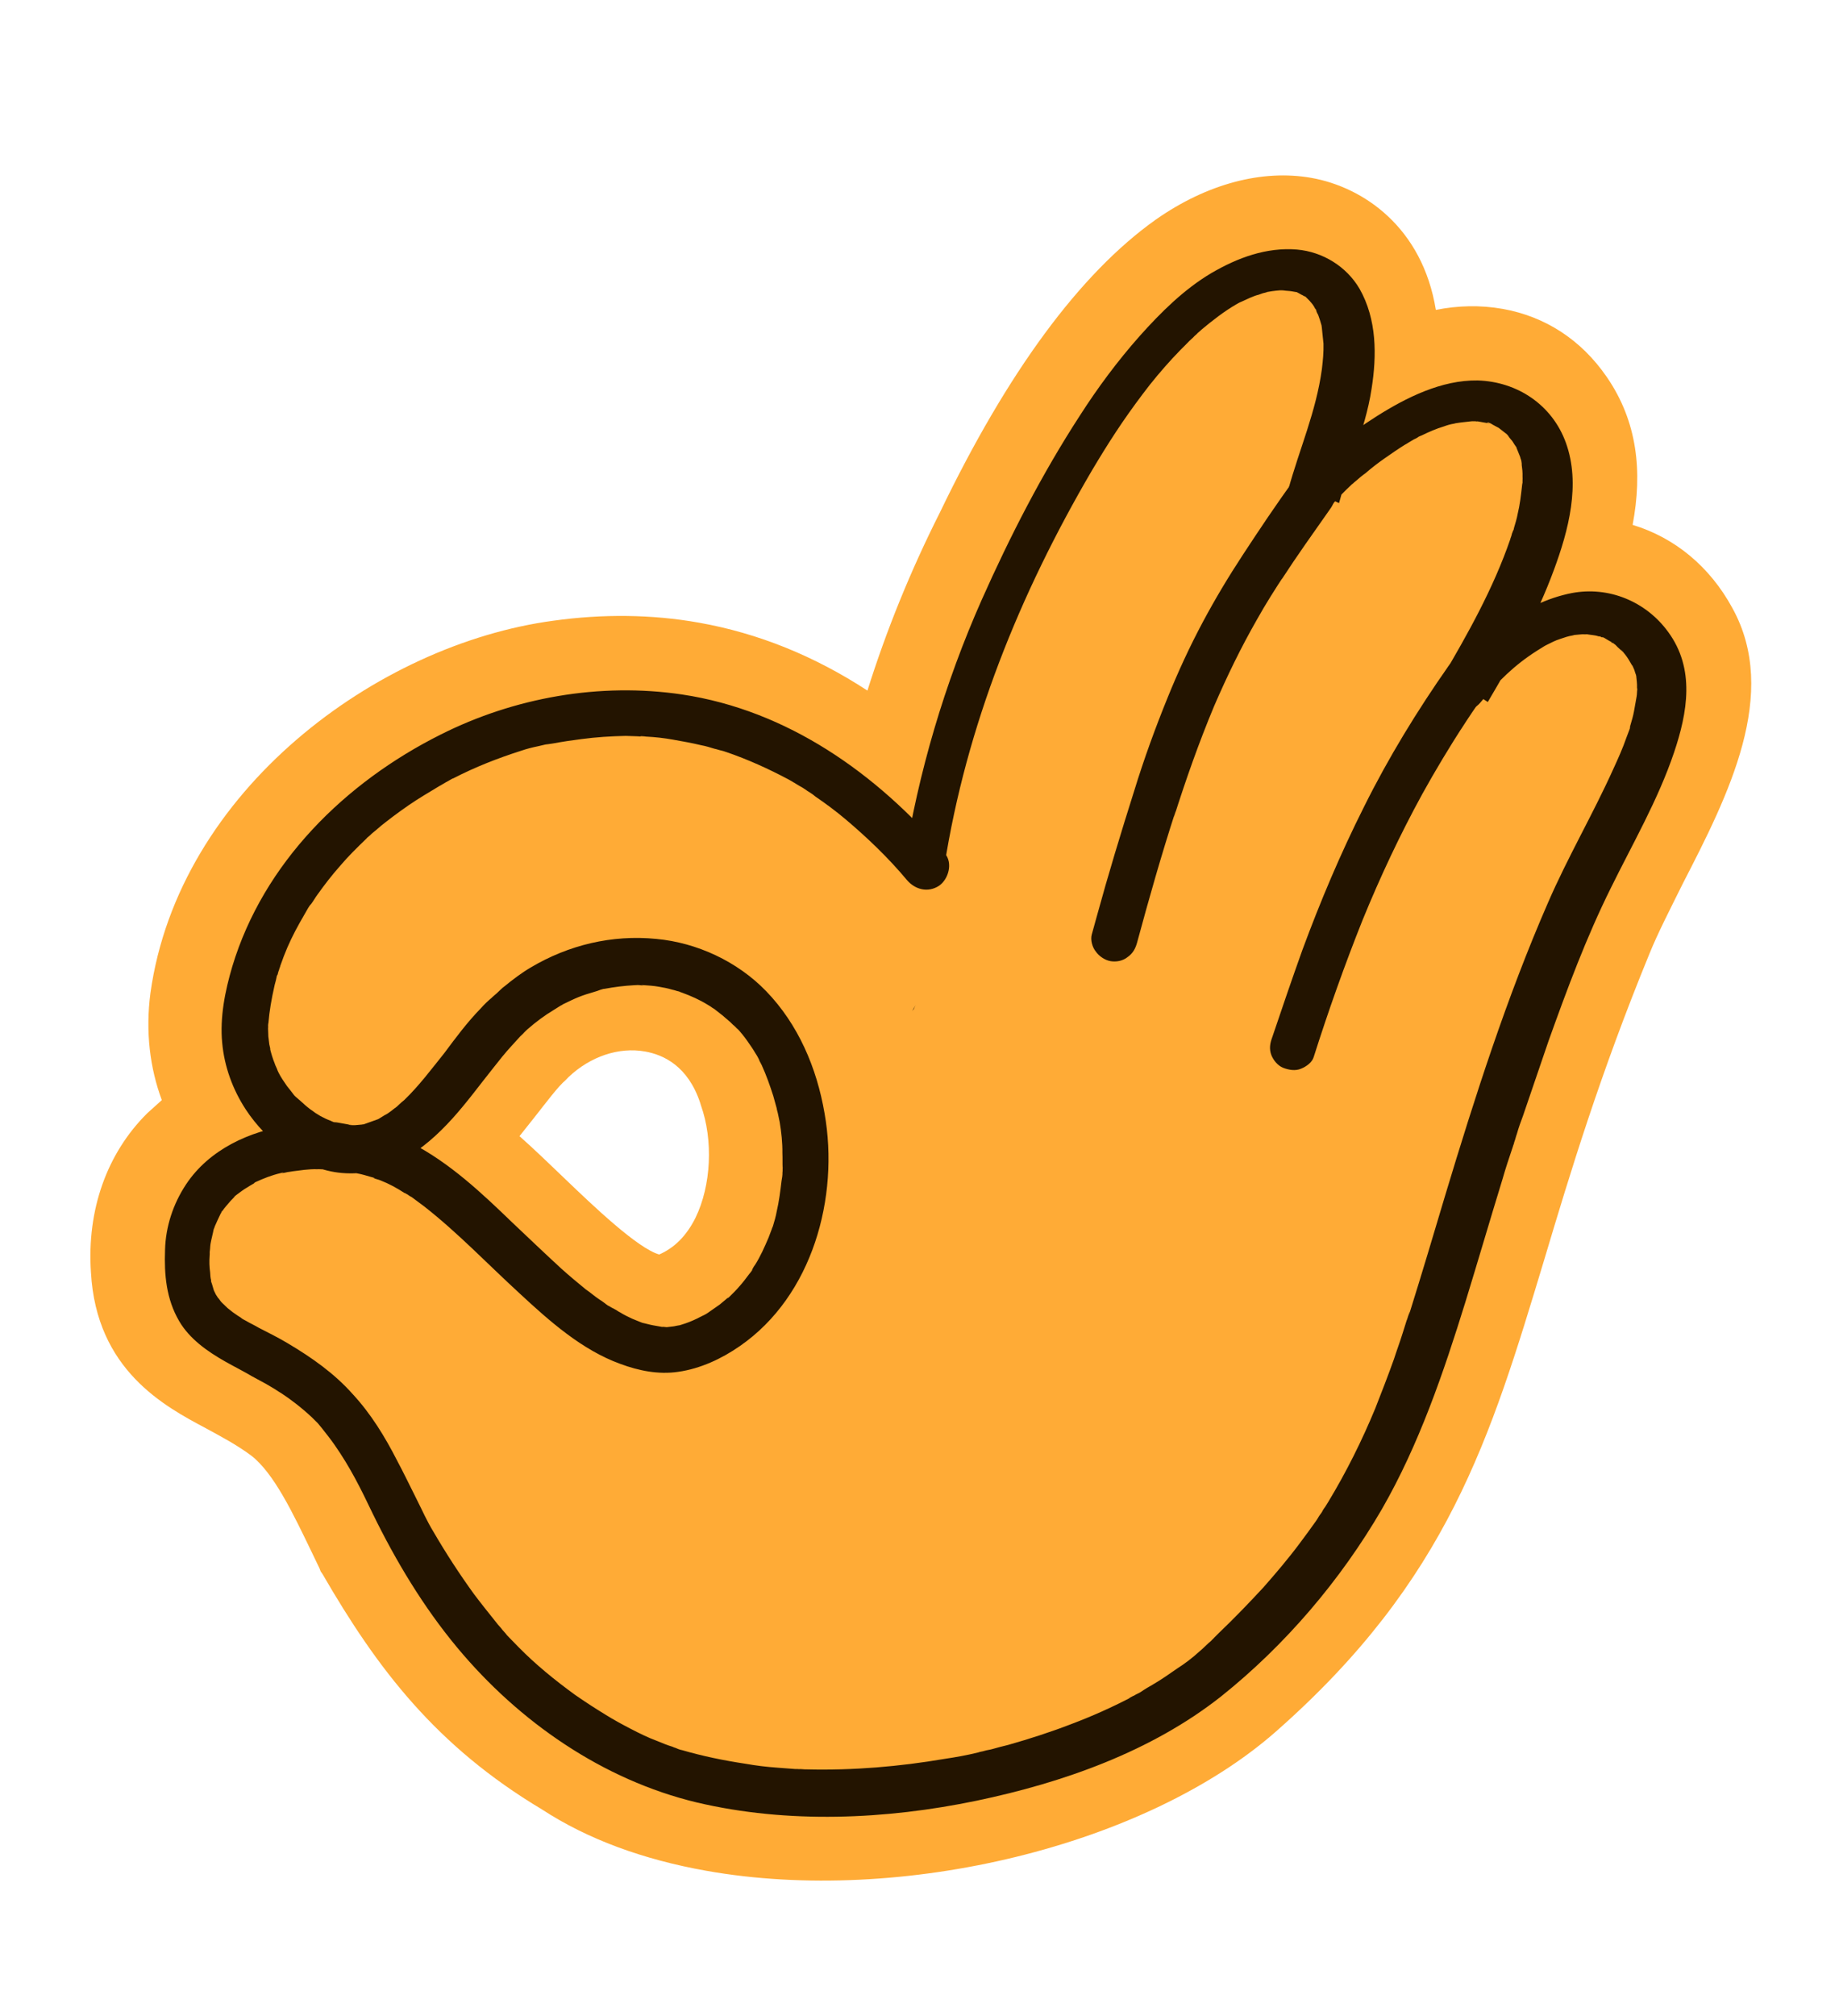
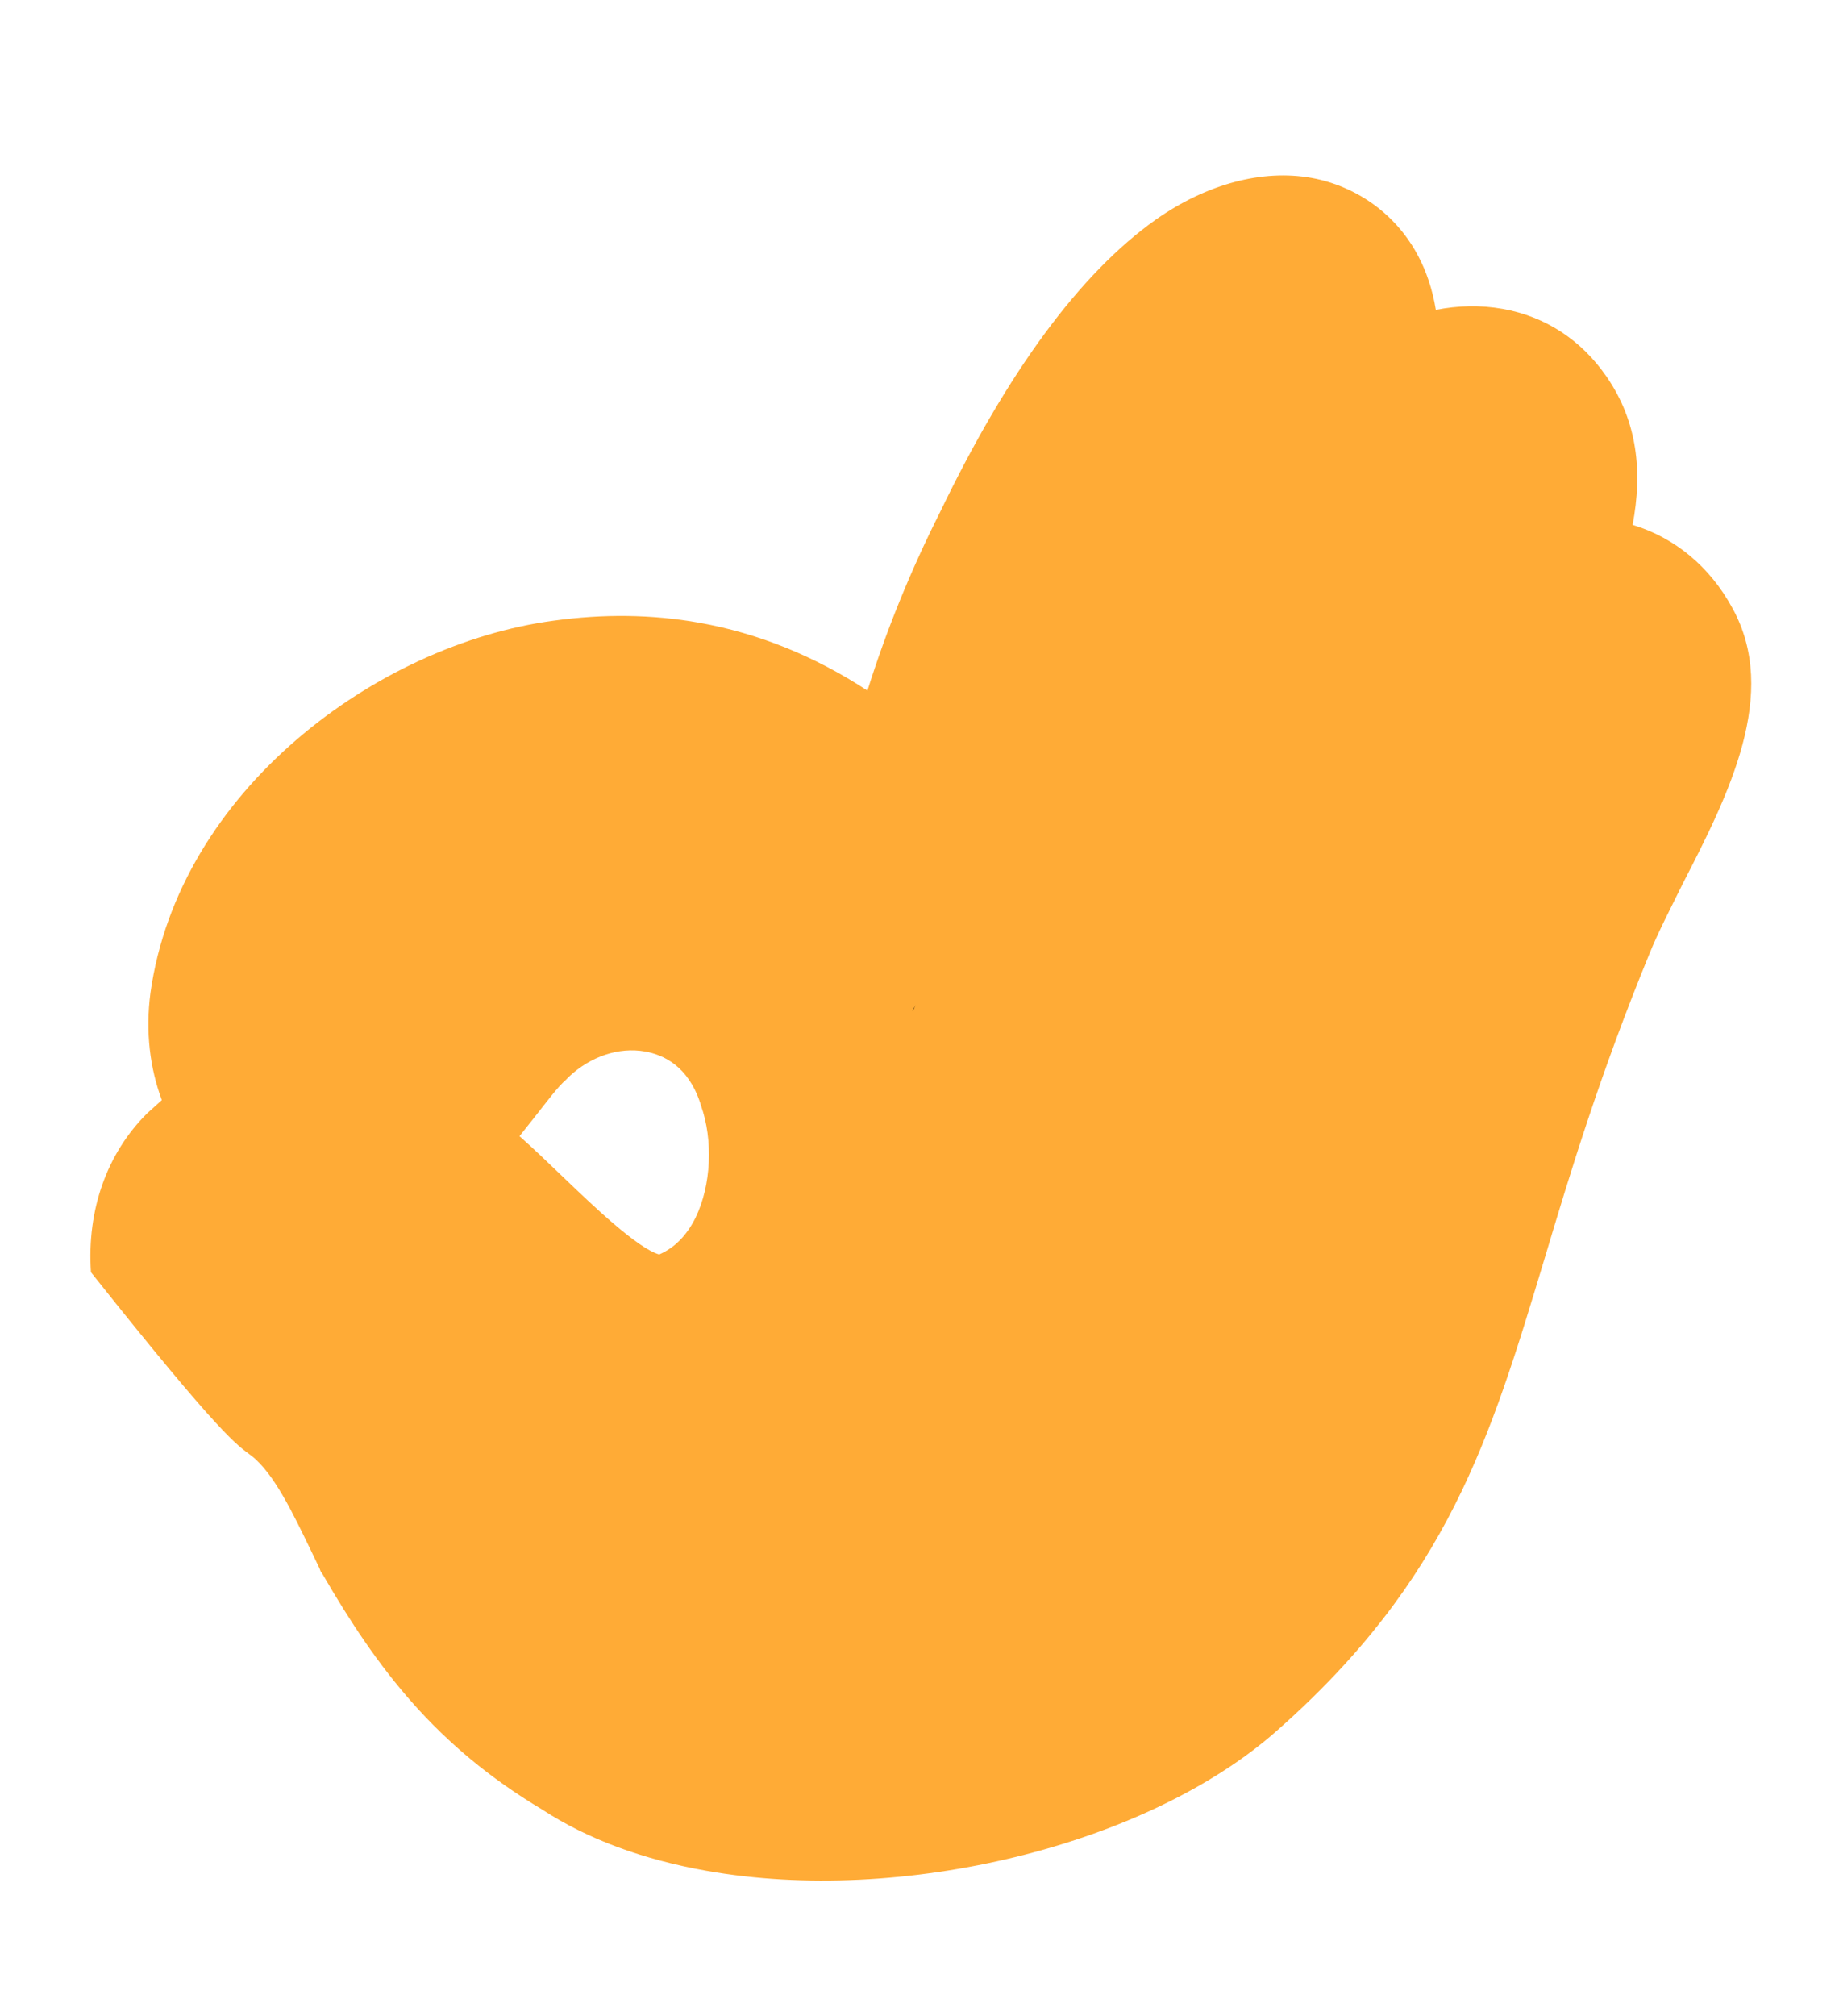
<svg xmlns="http://www.w3.org/2000/svg" width="125" height="137" viewBox="0 0 125 137" fill="none">
-   <path d="M117.753 41.322C116.227 38.509 113.837 36.535 110.972 35.669C111.653 32.056 111.303 28.657 109.22 25.626C107.485 23.093 105.026 21.504 102.138 20.991C100.597 20.718 99.079 20.766 97.597 21.059C96.686 15.455 92.683 12.719 89.14 12.089C85.79 11.495 82.037 12.496 78.591 14.903L78.545 14.935C73.407 18.591 68.488 25.265 63.892 34.816C61.87 38.826 60.238 42.867 58.961 46.93C55.365 44.583 51.55 43.032 47.506 42.314C44.31 41.746 40.979 41.711 37.599 42.183C25.634 43.792 12.154 53.712 10.227 67.472C9.878 70.111 10.192 72.59 10.999 74.759C10.668 75.058 10.337 75.356 10.005 75.655C7.257 78.385 5.898 82.235 6.181 86.456C6.547 93.115 11.196 95.569 13.99 97.058C15.077 97.649 16.094 98.187 17.076 98.917C18.614 100.104 19.916 102.838 21.193 105.488C21.369 105.837 21.539 106.224 21.715 106.573L21.796 106.786L21.923 106.968C25.661 113.431 29.657 118.669 36.839 122.963C39.936 124.983 43.702 126.367 48.015 127.133C61.301 129.492 77.915 125.412 86.716 117.679C98.438 107.367 101.298 97.746 104.964 85.606C106.724 79.722 108.75 73.011 112.109 64.829C112.677 63.42 113.524 61.783 114.391 60.03C117.484 54.025 120.971 47.137 117.753 41.322ZM47.277 82.751C46.659 83.991 45.84 84.799 44.807 85.251C43.332 84.831 40.277 81.905 38.444 80.149C37.425 79.174 36.375 78.153 35.311 77.209C35.67 76.757 36.028 76.304 36.334 75.921C37.103 74.946 37.938 73.823 38.451 73.397L38.548 73.296L38.646 73.194C40.127 71.788 42.069 71.14 43.841 71.455C45.111 71.68 46.762 72.45 47.591 74.941L47.616 75.025L47.641 75.109C48.49 77.484 48.342 80.556 47.277 82.751Z" fill="#FFAB36" />
-   <path d="M64.19 58.862C65.687 49.316 69.299 40.384 74.204 32C75.337 30.095 76.324 28.563 77.674 26.776C78.3 25.934 79.003 25.106 79.693 24.354C80.037 23.979 80.376 23.642 80.713 23.304C80.863 23.132 81.044 23.006 81.194 22.834C81.194 22.834 81.571 22.503 81.337 22.7C81.435 22.598 81.571 22.503 81.668 22.401C82.414 21.779 83.199 21.164 84.04 20.677C84.131 20.614 84.215 20.589 84.305 20.526C84.04 20.677 84.305 20.526 84.389 20.501C84.564 20.413 84.777 20.332 84.951 20.243C85.164 20.162 85.339 20.074 85.545 20.031C85.629 20.006 85.758 19.95 85.842 19.925C85.926 19.9 86.377 19.821 85.971 19.868C86.3 19.808 86.667 19.754 86.989 19.731C87.111 19.713 87.695 19.777 87.227 19.734C87.419 19.768 87.618 19.764 87.811 19.798C87.888 19.812 87.965 19.825 88.042 19.839C88.311 19.887 87.972 19.787 87.933 19.78C88.087 19.807 88.266 19.919 88.375 19.977C88.445 20.03 88.522 20.043 88.592 20.096C88.771 20.207 88.792 20.091 88.561 20.05C88.676 20.071 88.873 20.304 88.975 20.402C89.045 20.454 89.203 20.681 88.943 20.357C89.007 20.447 89.077 20.499 89.14 20.59C89.273 20.733 89.362 20.907 89.45 21.082C89.312 20.74 89.576 21.263 89.45 21.082C89.506 21.211 89.531 21.295 89.594 21.386C89.676 21.599 89.75 21.85 89.825 22.102C89.764 21.773 89.793 22.057 89.825 22.102C89.843 22.224 89.861 22.347 89.872 22.508C89.901 22.791 89.93 23.074 89.96 23.357C89.972 23.955 89.929 24.424 89.851 25.086C89.454 27.994 88.341 30.458 87.558 33.299C87.169 34.818 89.346 35.761 90.31 34.582C90.818 33.957 91.351 33.416 91.923 32.882C91.87 32.952 92.156 32.685 91.923 32.882C92.013 32.819 92.111 32.717 92.201 32.653C92.39 32.488 92.578 32.323 92.805 32.165C93.227 31.803 93.641 31.479 94.095 31.162C94.548 30.846 95.002 30.529 95.448 30.251C95.668 30.131 95.895 29.973 96.115 29.853C96.199 29.828 96.51 29.645 96.38 29.701C96.206 29.789 96.555 29.613 96.639 29.588C97.117 29.355 97.634 29.129 98.137 28.98C98.35 28.899 98.602 28.825 98.846 28.788C99.22 28.696 98.685 28.8 98.93 28.764C99.052 28.746 99.175 28.728 99.297 28.71C99.542 28.674 99.741 28.669 99.986 28.633C100.108 28.615 100.224 28.636 100.346 28.618C100.546 28.614 100.147 28.622 100.185 28.629C100.269 28.604 100.378 28.663 100.423 28.632C100.654 28.673 100.847 28.707 101.078 28.748C101.116 28.755 101.193 28.768 101.232 28.775C101.425 28.809 101.039 28.741 101.085 28.709C101.169 28.684 101.386 28.803 101.456 28.855C101.565 28.914 101.674 28.973 101.782 29.032C101.821 29.039 101.852 29.084 101.929 29.098C101.929 29.098 101.687 28.896 101.821 29.039C102.031 29.195 102.203 29.345 102.414 29.502C102.516 29.599 102.674 29.826 102.477 29.592C102.541 29.683 102.642 29.78 102.706 29.871C102.808 29.969 102.864 30.098 102.959 30.234C102.991 30.279 103.022 30.325 103.054 30.37C102.966 30.195 103.237 30.68 103.054 30.37C103.135 30.583 103.248 30.841 103.33 31.055C103.348 31.177 103.411 31.267 103.429 31.39C103.337 31.016 103.454 31.474 103.433 31.589C103.469 31.834 103.499 32.117 103.489 32.394C103.5 32.554 103.48 32.67 103.491 32.831C103.484 32.869 103.488 33.069 103.484 32.869C103.487 32.632 103.45 33.062 103.45 33.062C103.379 33.685 103.308 34.308 103.16 34.917C103.106 35.225 103.012 35.526 102.912 35.866C102.899 35.943 102.885 36.02 102.833 36.09C102.826 36.129 102.733 36.43 102.767 36.238C102.833 36.09 102.753 36.315 102.746 36.353C102.726 36.469 102.674 36.539 102.653 36.654C101.505 39.986 99.762 43.093 98.001 46.077C97.608 46.722 97.958 47.658 98.565 48.044C99.21 48.437 100.098 48.356 100.6 47.77C101.811 46.316 102.923 45.203 104.489 44.21C104.625 44.115 104.8 44.027 104.936 43.932C105.027 43.868 105.46 43.667 105.156 43.812C105.46 43.667 105.725 43.516 106.06 43.416C106.357 43.31 106.609 43.236 106.899 43.168C106.479 43.292 106.937 43.175 107.021 43.15C107.182 43.139 107.304 43.121 107.465 43.11C107.588 43.092 107.742 43.119 107.864 43.101C108.263 43.093 107.556 43.047 107.902 43.108C108.172 43.156 108.41 43.158 108.673 43.245C108.75 43.258 108.788 43.265 108.865 43.279C109.096 43.32 108.774 43.342 108.718 43.213C108.75 43.258 108.981 43.3 109.051 43.352C109.121 43.404 109.626 43.692 109.664 43.699C109.574 43.762 109.384 43.49 109.556 43.64C109.588 43.685 109.664 43.699 109.696 43.744C109.805 43.803 109.868 43.894 109.97 43.992C110.072 44.089 110.142 44.141 110.244 44.239C110.377 44.382 110.251 44.2 110.181 44.148C110.219 44.155 110.314 44.291 110.346 44.336C110.511 44.525 110.669 44.751 110.789 44.971C110.853 45.062 110.909 45.191 111.004 45.327C111.099 45.463 110.909 45.191 110.948 45.198C110.979 45.243 111.029 45.411 111.061 45.456C111.117 45.586 111.135 45.708 111.192 45.837C111.248 45.966 111.318 46.019 111.174 45.715C111.205 45.76 111.185 45.876 111.216 45.921C111.245 46.204 111.281 46.449 111.272 46.725C111.258 46.802 111.283 46.886 111.276 46.925C111.261 46.565 111.272 46.725 111.29 46.848C111.263 47.002 111.274 47.163 111.247 47.317C111.185 47.663 111.13 47.971 111.069 48.318C111.007 48.664 110.914 48.966 110.814 49.306C110.807 49.344 110.721 49.607 110.793 49.421C110.866 49.235 110.78 49.498 110.773 49.536C110.7 49.722 110.628 49.908 110.548 50.132C110.303 50.843 109.973 51.579 109.651 52.277C108.274 55.329 106.565 58.243 105.221 61.341C102.407 67.793 100.258 74.522 98.232 81.233C97.446 83.874 96.659 86.515 95.834 89.149C95.82 89.226 95.74 89.45 95.847 89.072C95.834 89.149 95.781 89.219 95.768 89.296C95.702 89.443 95.675 89.597 95.609 89.744C95.516 90.046 95.422 90.347 95.336 90.61C95.15 91.212 94.925 91.808 94.745 92.372C94.347 93.493 93.911 94.607 93.475 95.721C92.571 97.904 91.519 100.021 90.283 102.066C90.224 102.175 90.119 102.315 90.06 102.424C90.015 102.455 89.785 102.852 89.897 102.673C90.008 102.494 89.779 102.89 89.733 102.922C89.629 103.062 89.563 103.209 89.459 103.35C89.087 103.88 88.721 104.371 88.356 104.862C87.573 105.915 86.72 106.915 85.874 107.877C84.892 108.934 83.917 109.953 82.864 110.957C82.767 111.059 82.624 111.193 82.526 111.295C82.474 111.365 82.383 111.428 82.331 111.498C82.143 111.664 82.519 111.333 82.331 111.498C82.052 111.727 81.805 112.001 81.526 112.229C81.052 112.662 80.547 113.048 80.009 113.39C79.465 113.77 78.921 114.15 78.345 114.485C78.08 114.636 77.815 114.788 77.543 114.978C77.406 115.073 77.239 115.122 77.103 115.217C77.019 115.242 76.534 115.514 76.838 115.369C75.525 116.05 74.188 116.646 72.825 117.159C71.418 117.704 69.986 118.164 68.521 118.58C68.147 118.672 67.774 118.764 67.438 118.864C67.27 118.913 67.109 118.925 66.942 118.974C66.858 118.999 66.774 119.024 66.652 119.042C66.98 118.981 66.529 119.06 66.484 119.092C65.736 119.277 64.957 119.416 64.222 119.524C61.15 120.051 57.964 120.319 54.84 120.241C54.64 120.246 54.448 120.211 54.287 120.223C54.049 120.22 54.525 120.225 54.287 120.223C54.21 120.209 54.087 120.227 54.011 120.213C53.618 120.183 53.227 120.154 52.835 120.124C52.089 120.071 51.389 119.986 50.658 119.856C49.226 119.642 47.77 119.343 46.372 118.936C46.218 118.909 46.032 118.836 45.885 118.77C46.225 118.87 45.77 118.75 45.7 118.698C45.36 118.598 45.027 118.459 44.694 118.321C44.06 118.089 43.439 117.78 42.857 117.478C42.276 117.176 41.732 116.881 41.195 116.547C40.371 116.043 39.873 115.717 39.094 115.181C37.722 114.183 36.403 113.114 35.226 111.912C34.959 111.626 34.653 111.334 34.386 111.048C34.59 111.243 34.189 110.814 34.158 110.769C34.031 110.588 33.859 110.438 33.732 110.257C33.212 109.608 32.692 108.96 32.21 108.318C31.221 106.951 30.316 105.559 29.464 104.096C29.002 103.339 28.752 102.738 28.311 101.866C27.87 100.993 27.436 100.082 26.988 99.247C26.163 97.631 25.208 96.071 23.975 94.74C22.717 93.325 21.198 92.261 19.581 91.298C18.936 90.906 18.277 90.59 17.586 90.229C17.299 90.059 17.004 89.927 16.717 89.757C16.608 89.698 16.461 89.632 16.359 89.534C16.25 89.475 15.861 89.208 16.18 89.423C15.931 89.26 15.721 89.103 15.478 88.901C15.377 88.804 15.275 88.706 15.173 88.609C15.141 88.564 15.071 88.511 15.039 88.466C15.141 88.564 15.205 88.654 15.071 88.511C14.969 88.414 14.913 88.285 14.811 88.187C14.779 88.142 14.533 87.74 14.652 87.96C14.772 88.18 14.571 87.747 14.54 87.702C14.49 87.534 14.44 87.366 14.39 87.199C14.366 87.115 14.323 86.909 14.384 87.237C14.359 87.153 14.334 87.07 14.348 86.993C14.298 86.825 14.294 86.625 14.283 86.465C14.229 86.097 14.22 85.699 14.25 85.307C14.266 84.992 14.257 85.268 14.25 85.307C14.264 85.23 14.245 85.107 14.259 85.03C14.287 84.876 14.282 84.677 14.31 84.523C14.371 84.176 14.471 83.837 14.533 83.49C14.574 83.259 14.408 83.746 14.519 83.567C14.533 83.49 14.585 83.42 14.598 83.343C14.664 83.196 14.73 83.048 14.796 82.901C14.862 82.754 14.921 82.645 14.987 82.498C15.039 82.428 15.053 82.351 15.098 82.319C14.935 82.568 15.171 82.134 15.098 82.319C15.261 82.07 15.457 81.867 15.659 81.624C15.756 81.522 15.854 81.421 15.951 81.319C16.003 81.249 16.185 81.122 15.906 81.35C15.958 81.28 16.049 81.217 16.094 81.185C16.321 81.027 16.509 80.862 16.774 80.71C16.91 80.615 17.039 80.559 17.13 80.495C17.175 80.464 17.259 80.439 17.311 80.369C16.956 80.584 17.266 80.4 17.357 80.337C17.919 80.079 18.474 79.86 19.054 79.725C19.138 79.7 19.222 79.675 19.261 79.682C19.215 79.714 18.932 79.743 19.215 79.714C19.376 79.703 19.505 79.646 19.666 79.635C19.995 79.574 20.317 79.552 20.684 79.498C20.967 79.469 21.289 79.446 21.565 79.456C21.726 79.445 21.88 79.472 22.041 79.461C22.317 79.47 22.041 79.461 22.002 79.454C22.118 79.474 22.24 79.456 22.356 79.477C22.986 79.509 23.64 79.626 24.295 79.742C24.603 79.797 24.904 79.89 25.244 79.99C25.321 80.004 25.398 80.017 25.468 80.069C25.43 80.062 25.128 79.969 25.391 80.056C25.538 80.122 25.731 80.156 25.878 80.222C26.435 80.44 26.979 80.735 27.477 81.062C27.547 81.114 27.624 81.127 27.655 81.173C27.617 81.166 27.375 80.964 27.624 81.127C27.733 81.186 27.834 81.284 27.982 81.35C28.262 81.559 28.543 81.767 28.824 81.976C31.126 83.775 33.167 85.925 35.32 87.896C37.332 89.763 39.561 91.748 42.175 92.689C43.405 93.146 44.746 93.423 46.092 93.225C47.599 93.016 49.072 92.325 50.296 91.47C55.232 88.056 57.059 81.35 56.045 75.648C55.519 72.575 54.258 69.61 52.076 67.356C50.13 65.342 47.378 64.059 44.603 63.804C41.597 63.509 38.651 64.217 36.075 65.746C35.454 66.112 34.858 66.563 34.3 67.02C34.119 67.146 33.969 67.318 33.781 67.484C33.826 67.452 33.359 67.846 33.593 67.649C33.826 67.452 33.359 67.846 33.45 67.782C33.171 68.011 32.93 68.246 32.683 68.52C31.76 69.468 30.977 70.521 30.194 71.574C29.328 72.651 28.493 73.774 27.486 74.747C27.395 74.811 27.064 75.109 27.343 74.881C27.207 74.976 27.109 75.078 26.966 75.211C26.694 75.401 26.454 75.637 26.15 75.781C26.014 75.876 25.885 75.933 25.749 76.028C25.4 76.204 25.962 75.946 25.62 76.084C25.323 76.19 25.026 76.297 24.729 76.403C24.645 76.428 24.484 76.439 24.813 76.378C24.729 76.403 24.652 76.389 24.607 76.421C24.446 76.432 24.323 76.45 24.162 76.461C24.002 76.472 23.886 76.452 23.725 76.463C23.526 76.467 23.739 76.386 23.886 76.452C23.854 76.406 23.732 76.424 23.655 76.411C23.424 76.37 23.193 76.329 23 76.294C22.923 76.281 22.885 76.274 22.808 76.26C22.538 76.212 22.916 76.319 22.916 76.319C22.762 76.292 22.577 76.219 22.468 76.16C22.244 76.081 21.988 75.956 21.771 75.838C21.662 75.779 21.521 75.674 21.413 75.615C21.234 75.504 21.662 75.779 21.483 75.668C21.413 75.615 21.343 75.563 21.273 75.511C21.023 75.347 20.781 75.146 20.578 74.951C20.476 74.853 20.335 74.749 20.233 74.651C20.163 74.599 20.132 74.554 20.061 74.501C20.03 74.456 19.794 74.216 19.96 74.404C20.093 74.547 19.833 74.222 19.801 74.177C19.706 74.041 19.604 73.944 19.509 73.808C19.288 73.49 19.098 73.218 18.921 72.869C19.073 73.134 18.89 72.824 18.865 72.74C18.815 72.572 18.72 72.436 18.671 72.268C18.533 71.926 18.433 71.591 18.341 71.217C18.44 71.552 18.33 71.056 18.305 70.972C18.294 70.811 18.251 70.605 18.24 70.444C18.235 70.245 18.224 70.084 18.22 69.884C18.234 69.807 18.216 69.685 18.229 69.608C18.245 69.293 18.209 69.723 18.243 69.531C18.31 68.709 18.46 67.861 18.642 67.059C18.676 66.867 18.749 66.681 18.79 66.45C18.804 66.373 18.817 66.296 18.87 66.226C18.876 66.188 18.97 65.886 18.897 66.072C18.824 66.258 18.956 65.963 18.963 65.925C18.983 65.809 19.035 65.739 19.056 65.624C19.136 65.399 19.215 65.175 19.288 64.989C19.585 64.208 19.96 63.44 20.366 62.718C20.544 62.392 20.766 62.034 20.943 61.708C20.995 61.638 21.054 61.529 21.106 61.459C20.988 61.677 21.106 61.459 21.152 61.428C21.308 61.217 21.426 61 21.583 60.789C22.059 60.119 22.574 59.456 23.121 58.838C23.675 58.181 24.298 57.577 24.922 56.973C24.929 56.934 25.201 56.744 25.065 56.839C24.929 56.934 25.201 56.744 25.208 56.706C25.351 56.572 25.532 56.446 25.675 56.312C26.006 56.013 26.369 55.76 26.738 55.468C27.425 54.955 28.106 54.48 28.817 54.05C29.173 53.835 29.529 53.62 29.885 53.405C30.06 53.317 30.241 53.19 30.416 53.102C30.506 53.039 30.59 53.014 30.681 52.951C30.901 52.831 30.681 52.951 30.81 52.894C32.297 52.126 33.834 51.525 35.434 51.014C35.815 50.883 36.189 50.791 36.601 50.705C36.808 50.662 36.975 50.613 37.181 50.57C36.93 50.644 37.181 50.57 37.22 50.577C37.342 50.559 37.465 50.541 37.587 50.523C38.244 50.401 38.856 50.311 39.506 50.228C40.524 50.091 41.528 50.031 42.525 50.009C42.801 50.018 43.077 50.028 43.354 50.037C43.431 50.051 43.508 50.065 43.553 50.033C43.752 50.029 43.238 50.017 43.438 50.012C43.592 50.04 43.752 50.029 43.907 50.056C44.536 50.088 45.121 50.152 45.737 50.262C46.392 50.378 47.046 50.494 47.656 50.642C47.964 50.697 48.265 50.79 48.566 50.883C48.72 50.911 48.906 50.983 49.06 51.011C49.098 51.018 49.361 51.104 49.175 51.031C48.951 50.952 49.284 51.09 49.361 51.104C50.822 51.602 52.255 52.254 53.598 52.969C53.924 53.146 54.243 53.361 54.569 53.538C54.64 53.59 54.748 53.65 54.818 53.702C55.029 53.858 54.639 53.59 54.889 53.754C55.067 53.865 55.246 53.976 55.418 54.126C56.127 54.609 56.829 55.131 57.485 55.685C58.97 56.941 60.396 58.307 61.641 59.799C62.199 60.455 63.071 60.689 63.836 60.189C64.47 59.745 64.784 58.649 64.225 57.994C59.589 52.563 53.519 48.267 46.361 47.195C40.788 46.364 34.965 47.395 29.948 49.921C23.451 53.176 17.915 58.628 15.789 65.679C15.296 67.339 14.935 69.142 15.104 70.88C15.254 72.496 15.816 74.026 16.689 75.372C18.094 77.528 20.568 79.477 23.228 79.711C26.318 79.982 28.78 78.195 30.758 76.004C31.747 74.908 32.589 73.747 33.508 72.599C33.919 72.076 34.329 71.553 34.772 71.076C34.967 70.872 35.168 70.63 35.364 70.426C35.409 70.394 35.747 70.057 35.559 70.222C35.318 70.458 35.747 70.057 35.701 70.089C35.747 70.057 36.085 69.72 35.844 69.955C36.409 69.46 37.005 69.01 37.672 68.612C37.808 68.517 37.982 68.428 38.118 68.333C38.202 68.308 38.255 68.238 38.338 68.213C38.073 68.365 38.293 68.245 38.338 68.213C38.642 68.069 38.991 67.892 39.334 67.755C39.676 67.617 40.011 67.517 40.347 67.418C40.514 67.368 40.682 67.319 40.811 67.262C40.895 67.237 40.979 67.213 41.063 67.188C40.857 67.231 40.94 67.206 41.101 67.195C41.758 67.073 42.409 66.99 43.091 66.952C43.252 66.941 43.413 66.93 43.566 66.957C43.644 66.971 43.727 66.946 43.804 66.96C43.451 66.937 43.65 66.932 43.727 66.946C44.081 66.969 44.434 66.992 44.781 67.054C45.089 67.108 45.397 67.163 45.698 67.256C45.852 67.284 45.999 67.35 46.154 67.377C46.23 67.391 46.455 67.47 46.076 67.363C46.154 67.377 46.262 67.436 46.339 67.45C46.973 67.681 47.562 67.945 48.099 68.278C48.207 68.337 48.565 68.56 48.278 68.39C48.418 68.494 48.565 68.56 48.667 68.657C48.948 68.866 49.26 69.12 49.534 69.368C49.674 69.472 49.769 69.608 49.91 69.712C49.98 69.764 50.31 70.141 50.082 69.862C50.349 70.148 50.577 70.427 50.799 70.744C50.989 71.016 51.211 71.334 51.362 71.599C51.457 71.735 51.545 71.909 51.633 72.084C51.482 71.819 51.746 72.342 51.778 72.388C52.092 73.079 52.33 73.757 52.56 74.473C52.659 74.808 52.727 75.098 52.826 75.434C52.727 75.098 52.844 75.556 52.869 75.64C52.912 75.846 52.955 76.052 52.998 76.259C53.112 76.954 53.189 77.643 53.181 78.357C53.197 78.717 53.18 79.032 53.196 79.392C53.193 79.63 53.205 79.116 53.203 79.354C53.182 79.469 53.207 79.553 53.186 79.669C53.191 79.868 53.157 80.061 53.122 80.253C53.038 80.953 52.953 81.653 52.791 82.34C52.73 82.686 52.637 82.987 52.537 83.327C52.444 83.628 52.537 83.327 52.544 83.288C52.53 83.366 52.478 83.436 52.464 83.513C52.391 83.698 52.312 83.923 52.239 84.108C51.969 84.736 51.699 85.363 51.313 85.97C51.267 86.001 51.031 86.436 51.136 86.296C51.24 86.155 50.972 86.545 50.927 86.576C50.718 86.857 50.509 87.138 50.262 87.412C50.06 87.654 49.82 87.889 49.579 88.125C49.527 88.195 49.443 88.22 49.391 88.29C49.632 88.055 49.443 88.22 49.398 88.251C49.255 88.385 49.074 88.512 48.931 88.645C48.659 88.835 48.387 89.025 48.115 89.215C47.979 89.31 47.804 89.398 47.675 89.455C47.41 89.606 47.63 89.487 47.675 89.455C47.546 89.511 47.455 89.575 47.326 89.631C47.022 89.776 46.68 89.914 46.344 90.013C46.215 90.07 45.764 90.148 46.177 90.063C46.016 90.074 45.887 90.13 45.726 90.142C45.603 90.16 45.443 90.171 45.32 90.189C45.243 90.175 44.851 90.145 45.082 90.186C45.352 90.234 44.89 90.152 44.851 90.145C44.697 90.118 44.543 90.091 44.389 90.063C44.12 90.015 43.857 89.929 43.587 89.881C44.042 90.001 43.587 89.881 43.478 89.822C43.293 89.749 43.146 89.683 42.96 89.611C42.704 89.486 42.41 89.354 42.161 89.191C42.013 89.125 41.911 89.027 41.764 88.961C41.694 88.909 41.617 88.896 41.547 88.843C41.508 88.837 41.228 88.628 41.4 88.778C41.579 88.889 41.151 88.614 41.119 88.569C40.979 88.464 40.838 88.36 40.73 88.301C40.41 88.085 40.137 87.838 39.817 87.623C39.263 87.167 38.708 86.711 38.16 86.216C37.033 85.182 35.913 84.109 34.824 83.081C32.756 81.085 30.578 79.03 27.995 77.698C25.513 76.463 22.443 76.076 19.713 76.465C16.982 76.854 14.217 78.111 12.642 80.493C11.773 81.808 11.261 83.346 11.219 84.927C11.156 86.624 11.299 88.278 12.183 89.786C12.884 90.983 14.084 91.832 15.311 92.526C15.925 92.874 16.546 93.182 17.121 93.523C17.447 93.7 17.773 93.877 18.099 94.054C18.278 94.165 18.495 94.283 18.674 94.394C18.744 94.447 18.853 94.506 18.923 94.558C18.993 94.61 19.21 94.728 19.032 94.617C19.779 95.107 20.512 95.674 21.194 96.312C21.327 96.455 21.499 96.604 21.633 96.747C21.467 96.559 21.861 97.026 21.893 97.071C22.185 97.441 22.477 97.811 22.73 98.173C23.838 99.761 24.537 101.195 25.348 102.889C26.922 106.108 28.792 109.22 31.084 111.971C35.275 117.005 40.969 120.956 47.37 122.49C53.547 123.944 60.192 123.655 66.379 122.37C72.237 121.146 78.252 119.036 83.011 115.274C87.363 111.796 91.126 107.38 93.93 102.555C96.458 98.158 98.118 93.288 99.609 88.469C100.455 85.719 101.269 82.924 102.115 80.174C102.328 79.418 102.581 78.668 102.833 77.919C102.847 77.842 102.906 77.733 102.919 77.656C102.999 77.432 102.84 77.88 102.926 77.618C102.999 77.432 103.033 77.239 103.106 77.054C103.22 76.637 103.372 76.227 103.524 75.817C104.101 74.132 104.685 72.408 105.263 70.723C106.522 67.213 107.819 63.709 109.488 60.351C110.98 57.319 112.696 54.367 113.785 51.144C114.707 48.408 115.234 45.443 113.376 42.928C111.874 40.874 109.358 39.831 106.852 40.3C103.437 40.965 100.697 43.417 98.529 46.012C99.385 46.561 100.272 47.155 101.128 47.705C102.83 44.829 104.469 41.863 105.621 38.731C106.614 36.047 107.451 32.899 106.439 30.097C105.509 27.509 103.127 25.934 100.44 25.854C97.984 25.815 95.586 27.018 93.572 28.289C91.605 29.528 89.697 31.096 88.264 32.907C89.178 33.348 90.1 33.75 91.015 34.19C91.356 32.94 91.702 31.889 92.127 30.614C92.565 29.262 93.011 27.871 93.225 26.44C93.59 24.161 93.591 21.698 92.41 19.622C91.526 18.114 89.916 17.113 88.156 16.959C86.081 16.79 84.125 17.515 82.352 18.55C80.489 19.649 78.896 21.234 77.458 22.845C75.968 24.527 74.611 26.352 73.401 28.242C70.832 32.195 68.646 36.455 66.729 40.762C64.213 46.432 62.425 52.471 61.454 58.614C61.31 59.423 61.867 60.316 62.721 60.428C63.23 60.24 64.072 59.754 64.19 58.862Z" fill="#231400" />
-   <path d="M87.958 32.615C86.751 34.267 85.614 35.972 84.471 37.715C83.49 39.21 82.587 40.718 81.754 42.278C80.862 43.947 80.085 45.636 79.378 47.377C78.533 49.452 77.758 51.578 77.099 53.726C76.194 56.584 75.335 59.41 74.546 62.289C74.432 62.706 74.325 63.084 74.211 63.501C74.104 63.879 74.253 64.382 74.482 64.661C74.704 64.979 75.093 65.246 75.478 65.315C75.863 65.383 76.314 65.305 76.638 65.044C77.001 64.791 77.178 64.465 77.292 64.048C78.102 61.054 78.95 58.066 79.914 55.099C79.886 55.253 79.827 55.362 79.8 55.516C80.612 52.959 81.493 50.454 82.529 47.977C83.406 45.948 84.346 44.009 85.44 42.098C86.023 41.05 86.684 40.015 87.338 39.019C87.278 39.128 87.181 39.23 87.115 39.377C88.154 37.774 89.264 36.223 90.38 34.634C90.641 34.283 90.787 33.911 90.746 33.467C90.692 33.1 90.491 32.667 90.218 32.42C89.547 31.944 88.442 31.906 87.958 32.615Z" fill="#231400" />
-   <path d="M98.466 45.246C96.338 48.284 94.382 51.472 92.713 54.83C91.117 58.003 89.745 61.255 88.52 64.572C87.811 66.552 87.147 68.5 86.477 70.486C86.324 70.896 86.256 71.281 86.419 71.707C86.557 72.049 86.848 72.419 87.22 72.564C87.591 72.71 88.053 72.792 88.441 72.622C88.783 72.484 89.191 72.199 89.298 71.821C90.289 68.7 91.403 65.561 92.618 62.52C93.813 59.594 95.155 56.734 96.683 53.946C97.562 52.355 98.517 50.776 99.504 49.244C99.445 49.352 99.348 49.454 99.282 49.601C99.779 48.816 100.314 48.037 100.85 47.258C101.111 46.907 101.256 46.536 101.216 46.092C101.162 45.725 100.961 45.292 100.687 45.044C100.049 44.613 98.988 44.544 98.466 45.246Z" fill="#231400" />
+   <path d="M117.753 41.322C116.227 38.509 113.837 36.535 110.972 35.669C111.653 32.056 111.303 28.657 109.22 25.626C107.485 23.093 105.026 21.504 102.138 20.991C100.597 20.718 99.079 20.766 97.597 21.059C96.686 15.455 92.683 12.719 89.14 12.089C85.79 11.495 82.037 12.496 78.591 14.903L78.545 14.935C73.407 18.591 68.488 25.265 63.892 34.816C61.87 38.826 60.238 42.867 58.961 46.93C55.365 44.583 51.55 43.032 47.506 42.314C44.31 41.746 40.979 41.711 37.599 42.183C25.634 43.792 12.154 53.712 10.227 67.472C9.878 70.111 10.192 72.59 10.999 74.759C10.668 75.058 10.337 75.356 10.005 75.655C7.257 78.385 5.898 82.235 6.181 86.456C15.077 97.649 16.094 98.187 17.076 98.917C18.614 100.104 19.916 102.838 21.193 105.488C21.369 105.837 21.539 106.224 21.715 106.573L21.796 106.786L21.923 106.968C25.661 113.431 29.657 118.669 36.839 122.963C39.936 124.983 43.702 126.367 48.015 127.133C61.301 129.492 77.915 125.412 86.716 117.679C98.438 107.367 101.298 97.746 104.964 85.606C106.724 79.722 108.75 73.011 112.109 64.829C112.677 63.42 113.524 61.783 114.391 60.03C117.484 54.025 120.971 47.137 117.753 41.322ZM47.277 82.751C46.659 83.991 45.84 84.799 44.807 85.251C43.332 84.831 40.277 81.905 38.444 80.149C37.425 79.174 36.375 78.153 35.311 77.209C35.67 76.757 36.028 76.304 36.334 75.921C37.103 74.946 37.938 73.823 38.451 73.397L38.548 73.296L38.646 73.194C40.127 71.788 42.069 71.14 43.841 71.455C45.111 71.68 46.762 72.45 47.591 74.941L47.616 75.025L47.641 75.109C48.49 77.484 48.342 80.556 47.277 82.751Z" fill="#FFAB36" />
  <path d="M62.239 68.287L62.107 68.581C62.062 68.613 62.055 68.651 62.003 68.721C62.069 68.574 62.173 68.434 62.239 68.287Z" fill="#231400" />
</svg>